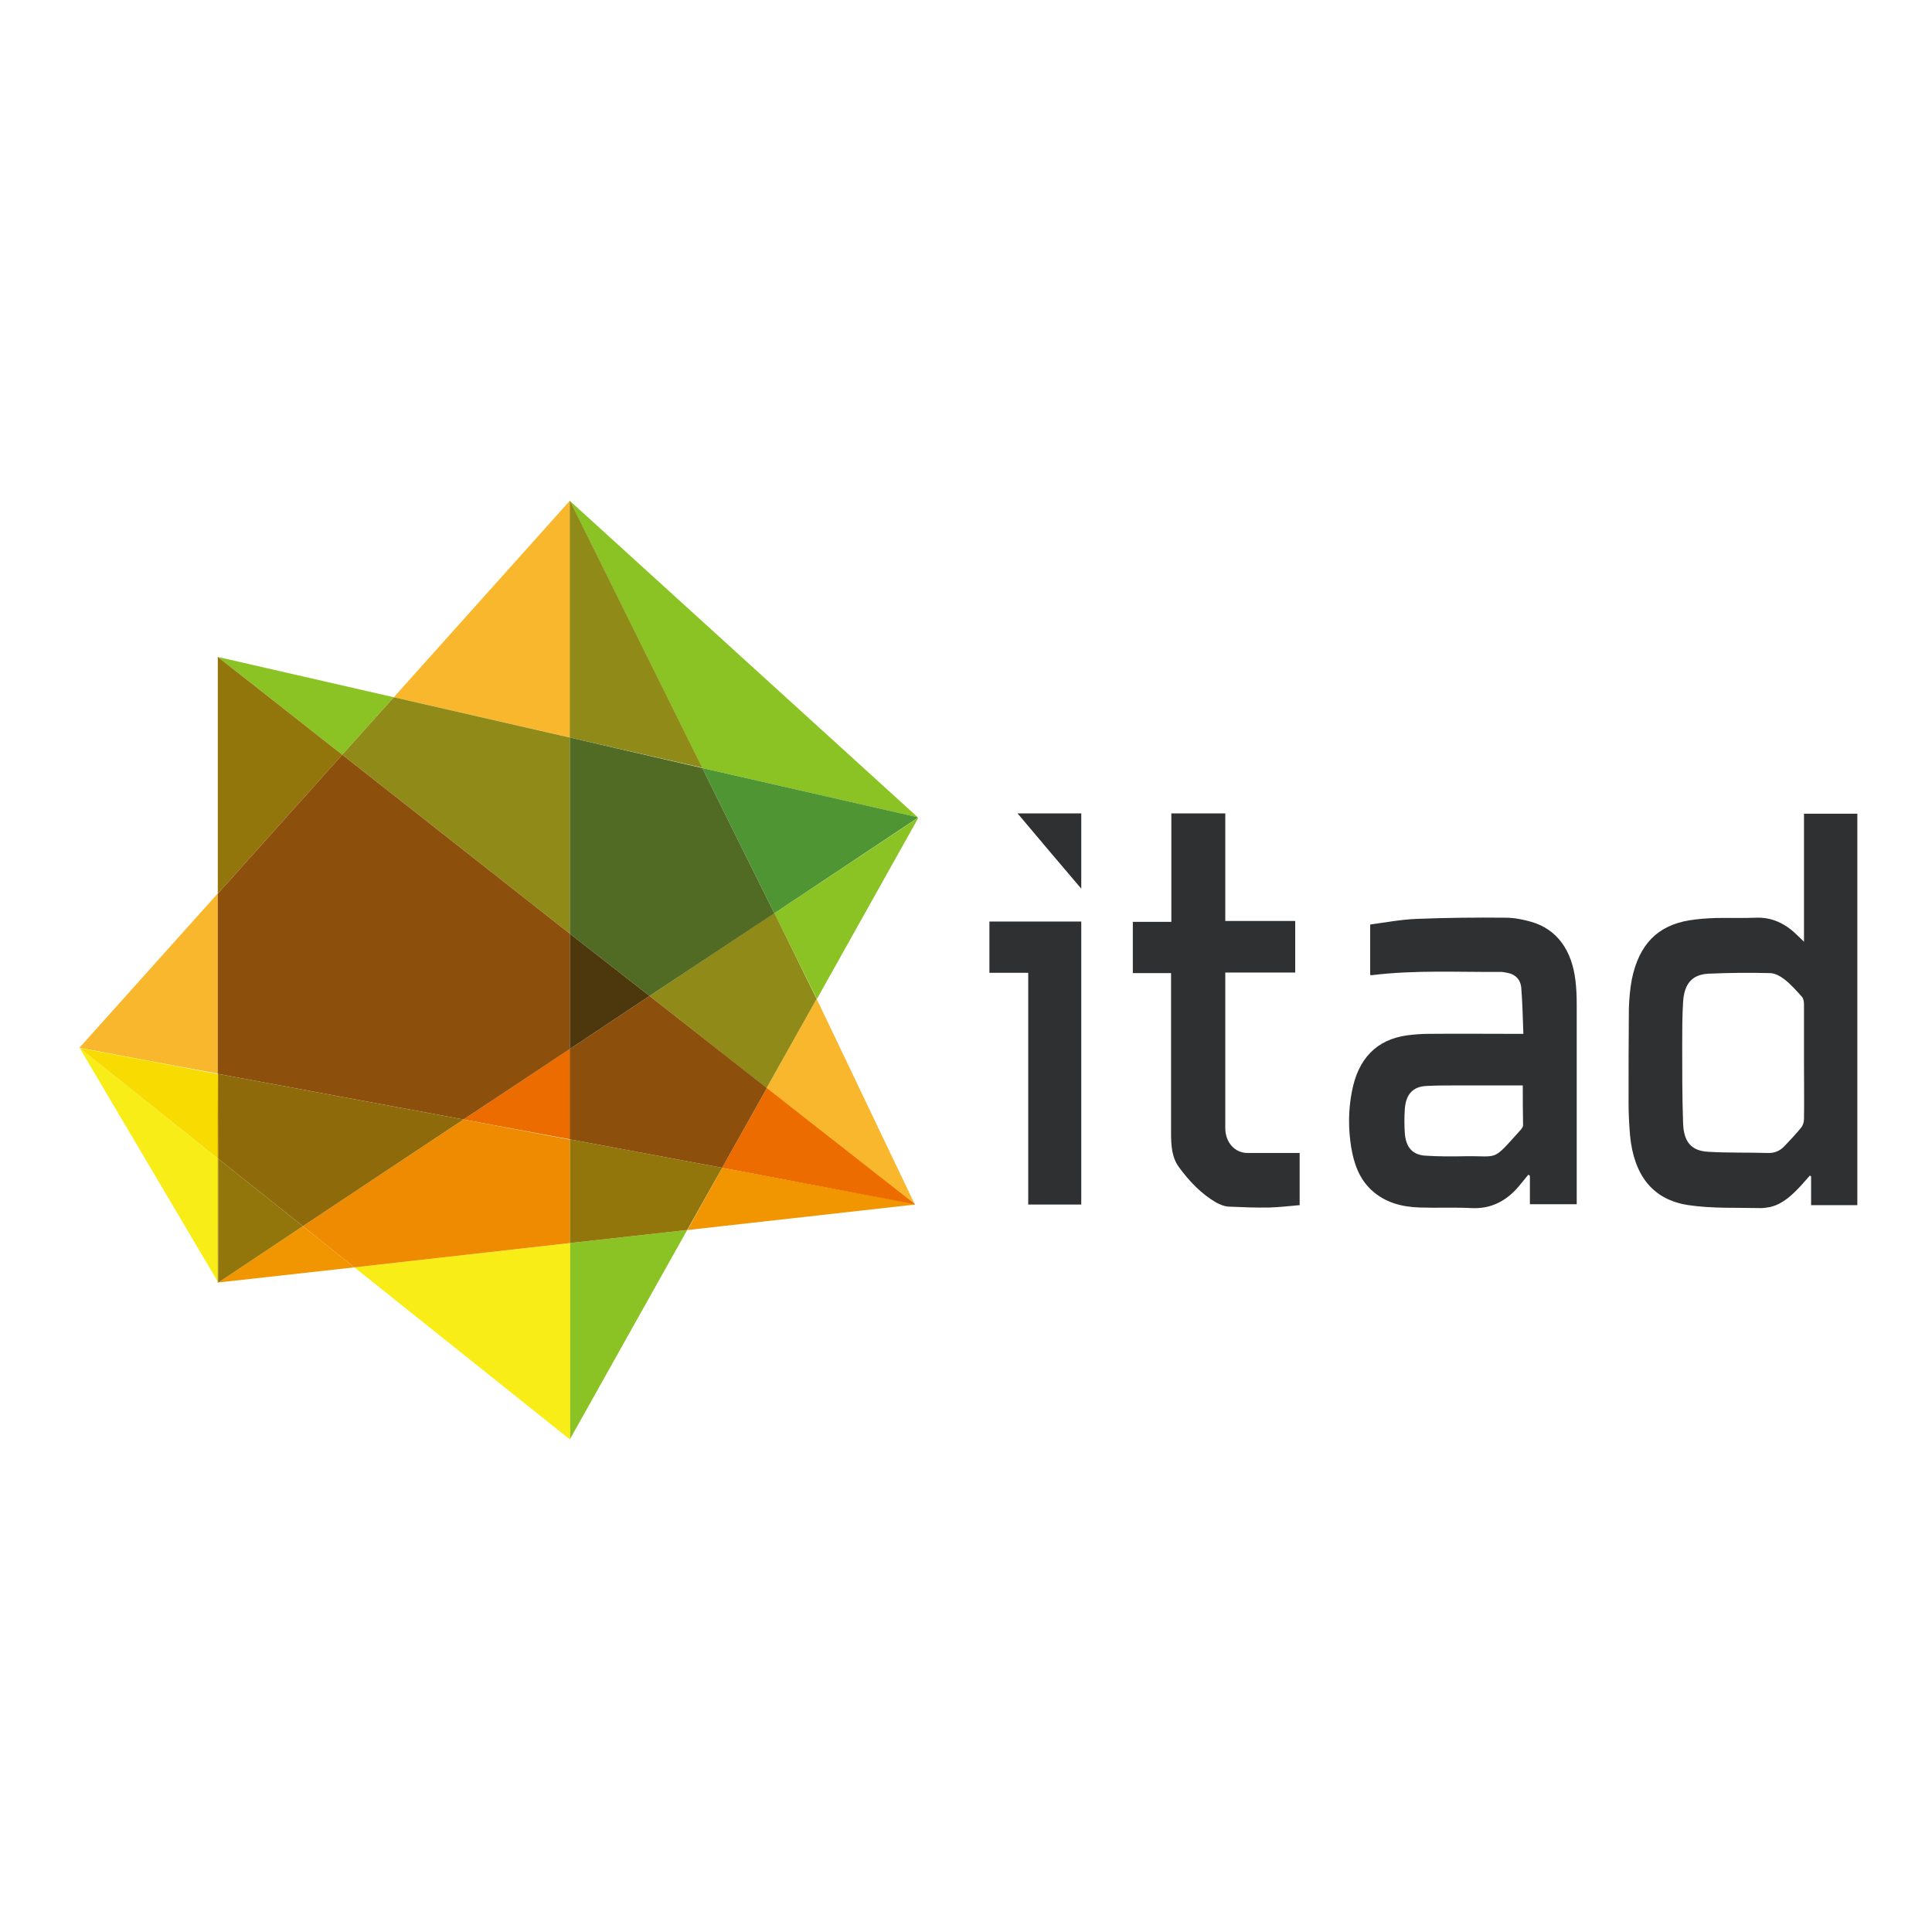
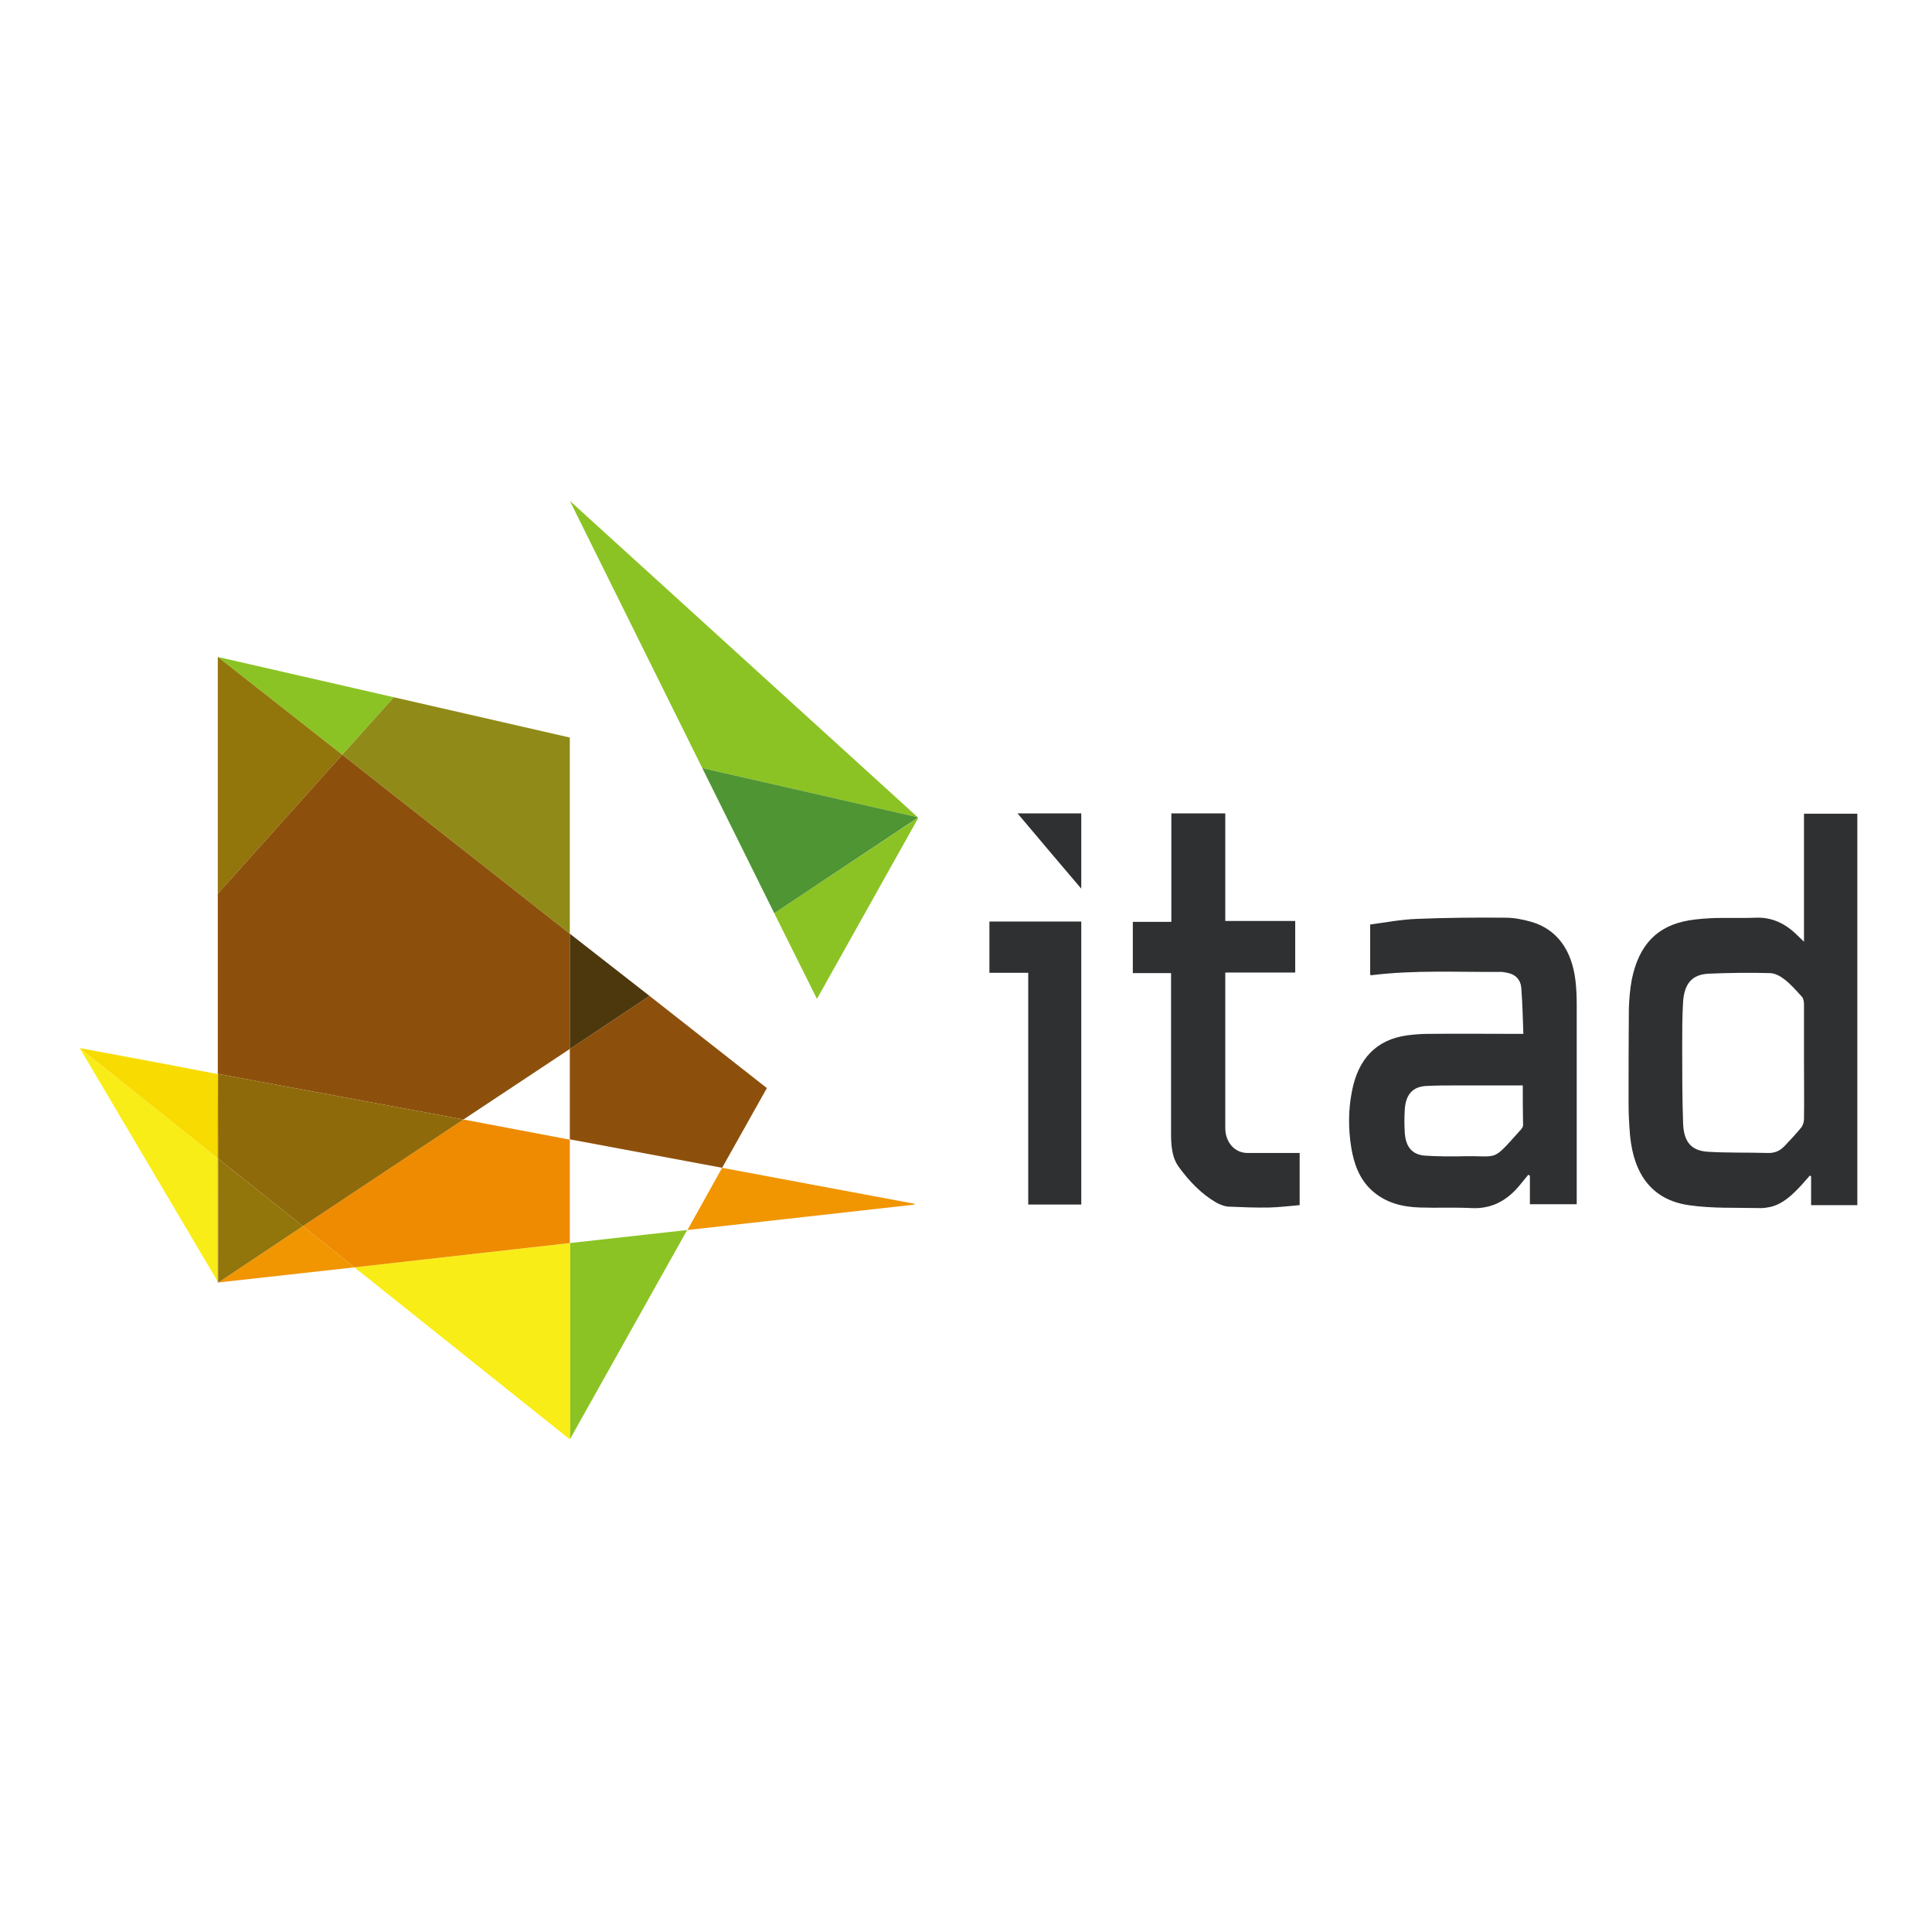
<svg xmlns="http://www.w3.org/2000/svg" version="1.1" id="layer" x="0px" y="0px" viewBox="-153 -46 652 652" style="enable-background:new -153 -46 652 652;" xml:space="preserve">
  <style type="text/css"> .st0{fill:#F8B72C;} .st1{fill:#8CC324;} .st2{fill:#908B18;} .st3{fill:#4F9533;} .st4{fill:#516B25;} .st5{fill:#F19500;} .st6{fill:#EC6C00;} .st7{fill:#92750B;} .st8{fill:#8D500C;} .st9{fill:#4D380D;} .st10{fill:#F9ED18;} .st11{fill:#EF8B00;} .st12{fill:#8F6A0A;} .st13{fill:#F8DB00;} .st14{fill:#8B6209;} .st15{fill:#2F3031;} </style>
-   <path class="st0" d="M-20.1,189.3l59.3-66.2h0.2v79.8L-20.1,189.3z M-126.1,307.7L-126.1,307.7L-126.1,307.7z M-99.6,312.6l-26.6-5 l46.7-52.1v60.8L-99.6,312.6z M155.3,360.2l-49.6-39l16.9-30.1l33.1,69.3L155.3,360.2z" />
  <path class="st1" d="M84,213.2l-44.6-90h0.1l117.1,106.5v0.1L84,213.2z M108.3,262.2l48.5-32.2v0.2l-34.1,60.9L108.3,262.2z M39.3,439.6v-66.1l39.6-4.4l-39.5,70.5H39.3z" />
-   <path class="st2" d="M39.3,202.9v-79.8h0.1l44.6,90L39.3,202.9z M66.2,290.1l42.1-28l14.3,29l-16.9,30.1L66.2,290.1z" />
  <path class="st1" d="M-79.5,175.7L-79.5,175.7L-79.5,175.7L-79.5,175.7z M-79.5,175.7l59.4,13.6l-17.4,19.4L-79.5,175.7z" />
  <polygon class="st2" points="-37.5,208.7 -20.1,189.3 39.3,202.9 39.3,269.1 " />
  <polygon class="st3" points="84,213.2 156.7,229.8 156.7,230 108.3,262.2 " />
-   <polygon class="st4" points="39.3,269.1 39.3,202.9 84,213.2 108.3,262.2 66.2,290.1 " />
  <path class="st5" d="M-79.5,175.7L-79.5,175.7L-79.5,175.7z M3.4,331.8L3.4,331.8l36,6.7v0L3.4,331.8z M90.7,348.1l64.7,12.1 l0.4,0.3l-76.8,8.6L90.7,348.1z M-79.3,386.8l28.5-19l17.4,13.9L-79.3,386.8L-79.3,386.8z M-79.4,386.8L-79.4,386.8L-79.4,386.8 L-79.4,386.8z" />
-   <path class="st6" d="M3.4,331.8l36-23.9v30.6L3.4,331.8z M90.7,348.1l15.1-26.9l50,39.2L90.7,348.1z" />
-   <polygon class="st7" points="39.3,338.5 39.3,338.5 90.7,348.1 78.9,369.1 39.3,373.5 " />
  <polygon class="st8" points="39.3,338.5 39.3,308 66.2,290.1 105.8,321.2 90.7,348.1 " />
  <path class="st7" d="M-79.5,175.7L-79.5,175.7L-79.5,175.7z M-79.5,175.7L-79.5,175.7l42,33l-42,46.9V175.7z M3.4,331.8l-82.9-15.4 L3.4,331.8L3.4,331.8z M-79.4,345l28.6,22.8l-28.5,19L-79.4,345z M-79.5,386.7l0.1,0.1l-0.1,0.1V386.7z" />
  <polygon class="st8" points="-79.5,316.4 -79.5,255.6 -37.5,208.7 39.3,269.1 39.3,308 3.4,331.8 " />
  <polygon class="st9" points="39.3,269.1 66.2,290.1 39.3,308 " />
  <path class="st10" d="M-126.1,307.7L-126.1,307.7L-126.1,307.7L-126.1,307.7l0.1,0L-126.1,307.7z M-79.5,316.5l-46.5-8.8l26.5,4.9 L-79.5,316.5L-79.5,316.5L-79.5,316.5z M39.1,439.6l-72.5-57.9l72.8-8.2v66.1H39.1z" />
  <polygon class="st11" points="-50.8,367.8 3.4,331.8 39.3,338.6 39.3,373.5 -33.4,381.7 " />
  <polygon class="st12" points="-79.4,345 -79.5,316.6 -79.5,316.4 3.4,331.8 -50.8,367.8 " />
  <path class="st10" d="M-126.1,307.7L-126.1,307.7L-126.1,307.7L-126.1,307.7z M-126.1,307.7l46.7,37.3v41.7L-126.1,307.7z M-79.4,386.9L-79.4,386.9L-79.4,386.9L-79.4,386.9z" />
  <polygon class="st11" points="-79.4,386.8 -79.3,386.8 -79.3,386.9 -79.4,386.9 " />
  <polygon class="st12" points="-79.5,386.7 -79.5,345 -79.4,345 -79.3,386.8 -79.4,386.8 " />
  <path class="st13" d="M-126.1,307.7L-126.1,307.7L-126.1,307.7L-126.1,307.7z M-126.1,307.7l46.7,8.8l0,0.1V345L-126.1,307.7z" />
  <polygon class="st14" points="-79.5,345 -79.5,316.6 -79.4,345 " />
  <path class="st15" d="M455.8,312.3c0-6.5,0-13,0-19.4c0-0.8-0.2-1.9-0.6-2.4c-1.9-2.1-3.8-4.3-6-6c-1.4-1.1-3.3-2.1-4.9-2.1 c-6.9-0.2-13.9-0.1-20.8,0.2c-5.5,0.3-8.1,3.4-8.5,9.5c-0.3,5-0.3,10-0.3,15c0,8.6,0,17.3,0.3,25.9c0.2,6.4,2.8,9.4,8.5,9.7 c6.7,0.4,13.3,0.2,20,0.4c2.2,0.1,4.1-0.6,5.7-2.3c1.9-2,3.8-4,5.6-6.2c0.6-0.7,1-1.9,1-2.9C455.9,325.3,455.8,318.8,455.8,312.3 M473.9,360.7h-15.7V351c-0.1-0.1-0.3-0.2-0.4-0.3c-1,1.1-2,2.3-3,3.4c-3,3.2-6.1,6.2-10.3,7.2c-1,0.2-2.1,0.4-3.2,0.4 c-8.2-0.2-16.4,0.2-24.5-1c-12-1.8-18.4-10-19.7-23.5c-0.3-3.6-0.5-7.2-0.5-10.8c0-10.7,0-21.3,0.1-32c0.1-3.3,0.4-6.7,1-9.9 c2.4-11.7,8.6-18.1,19.3-19.9c3-0.5,6.1-0.7,9.1-0.8c4.5-0.1,9,0.1,13.5-0.1c5.3-0.2,9.8,1.9,13.7,5.7c0.7,0.7,1.5,1.4,2.5,2.4 v-43.2h18V360.7z M360.9,320.3h-2.2c-6.5,0-13.1,0-19.6,0c-3.7,0-7.4,0-11,0.2c-4.3,0.3-6.6,2.8-7,7.6c-0.2,2.8-0.2,5.7,0,8.5 c0.4,4.6,2.6,7.1,6.8,7.4c4.5,0.3,9.1,0.3,13.6,0.2c11.4-0.2,8.9,2,18.5-8.7c0.2-0.2,0.4-0.4,0.5-0.6c0.2-0.3,0.5-0.7,0.5-1.1 C360.9,329.4,360.9,325,360.9,320.3 M361.1,302.9c-0.2-5.3-0.3-10.3-0.7-15.4c-0.2-2.9-2-4.7-4.7-5.2c-0.7-0.1-1.4-0.3-2-0.3 c-14.6,0.1-29.2-0.7-43.8,1.1c-0.1,0-0.2,0-0.5-0.1v-17c5.2-0.7,10.4-1.7,15.7-1.9c10-0.4,20-0.5,30-0.4c2.9,0,5.9,0.6,8.7,1.4 c8.6,2.5,13.7,9.5,14.9,20c0.3,2.6,0.4,5.3,0.4,7.9c0,21.6,0,43.2,0,64.8v2.6h-15.8v-9.6c-0.2-0.1-0.3-0.2-0.5-0.4 c-1.1,1.3-2.1,2.6-3.2,3.9c-4.3,5.1-9.5,7.7-15.9,7.4c-5.9-0.3-11.7,0-17.6-0.2c-6-0.2-11.7-1.6-16.4-6c-4-3.8-5.8-8.8-6.7-14.3 c-1-6.2-1-12.5,0.2-18.7c2.1-11.3,8.4-17.7,18.7-19.1c2.3-0.3,4.7-0.5,7.1-0.5c9.9-0.1,19.7,0,29.6,0H361.1z M242.3,264.9v-36.4 h18.2v36.3h23.6v17.4h-23.6v2.5c0,16.7,0,33.3,0,50c0,4.8,3.2,8.4,7.5,8.4c5.8,0,11.6,0,17.6,0v17.6c-3.4,0.3-6.7,0.7-10.1,0.8 c-4.7,0.1-9.3-0.1-14-0.3c-1.4-0.1-2.8-0.7-4.1-1.4c-5-2.9-9.1-7.2-12.6-12c-2.4-3.3-2.6-7.5-2.6-11.5c0-17.1,0-34.2,0-51.2v-2.7 h-12.9v-17.3H242.3z M194,360.5v-78.2h-13.1V265h31v95.5H194z M211.9,228.5v25.4c-7.3-8.6-14.3-16.8-21.5-25.4H211.9z" />
</svg>